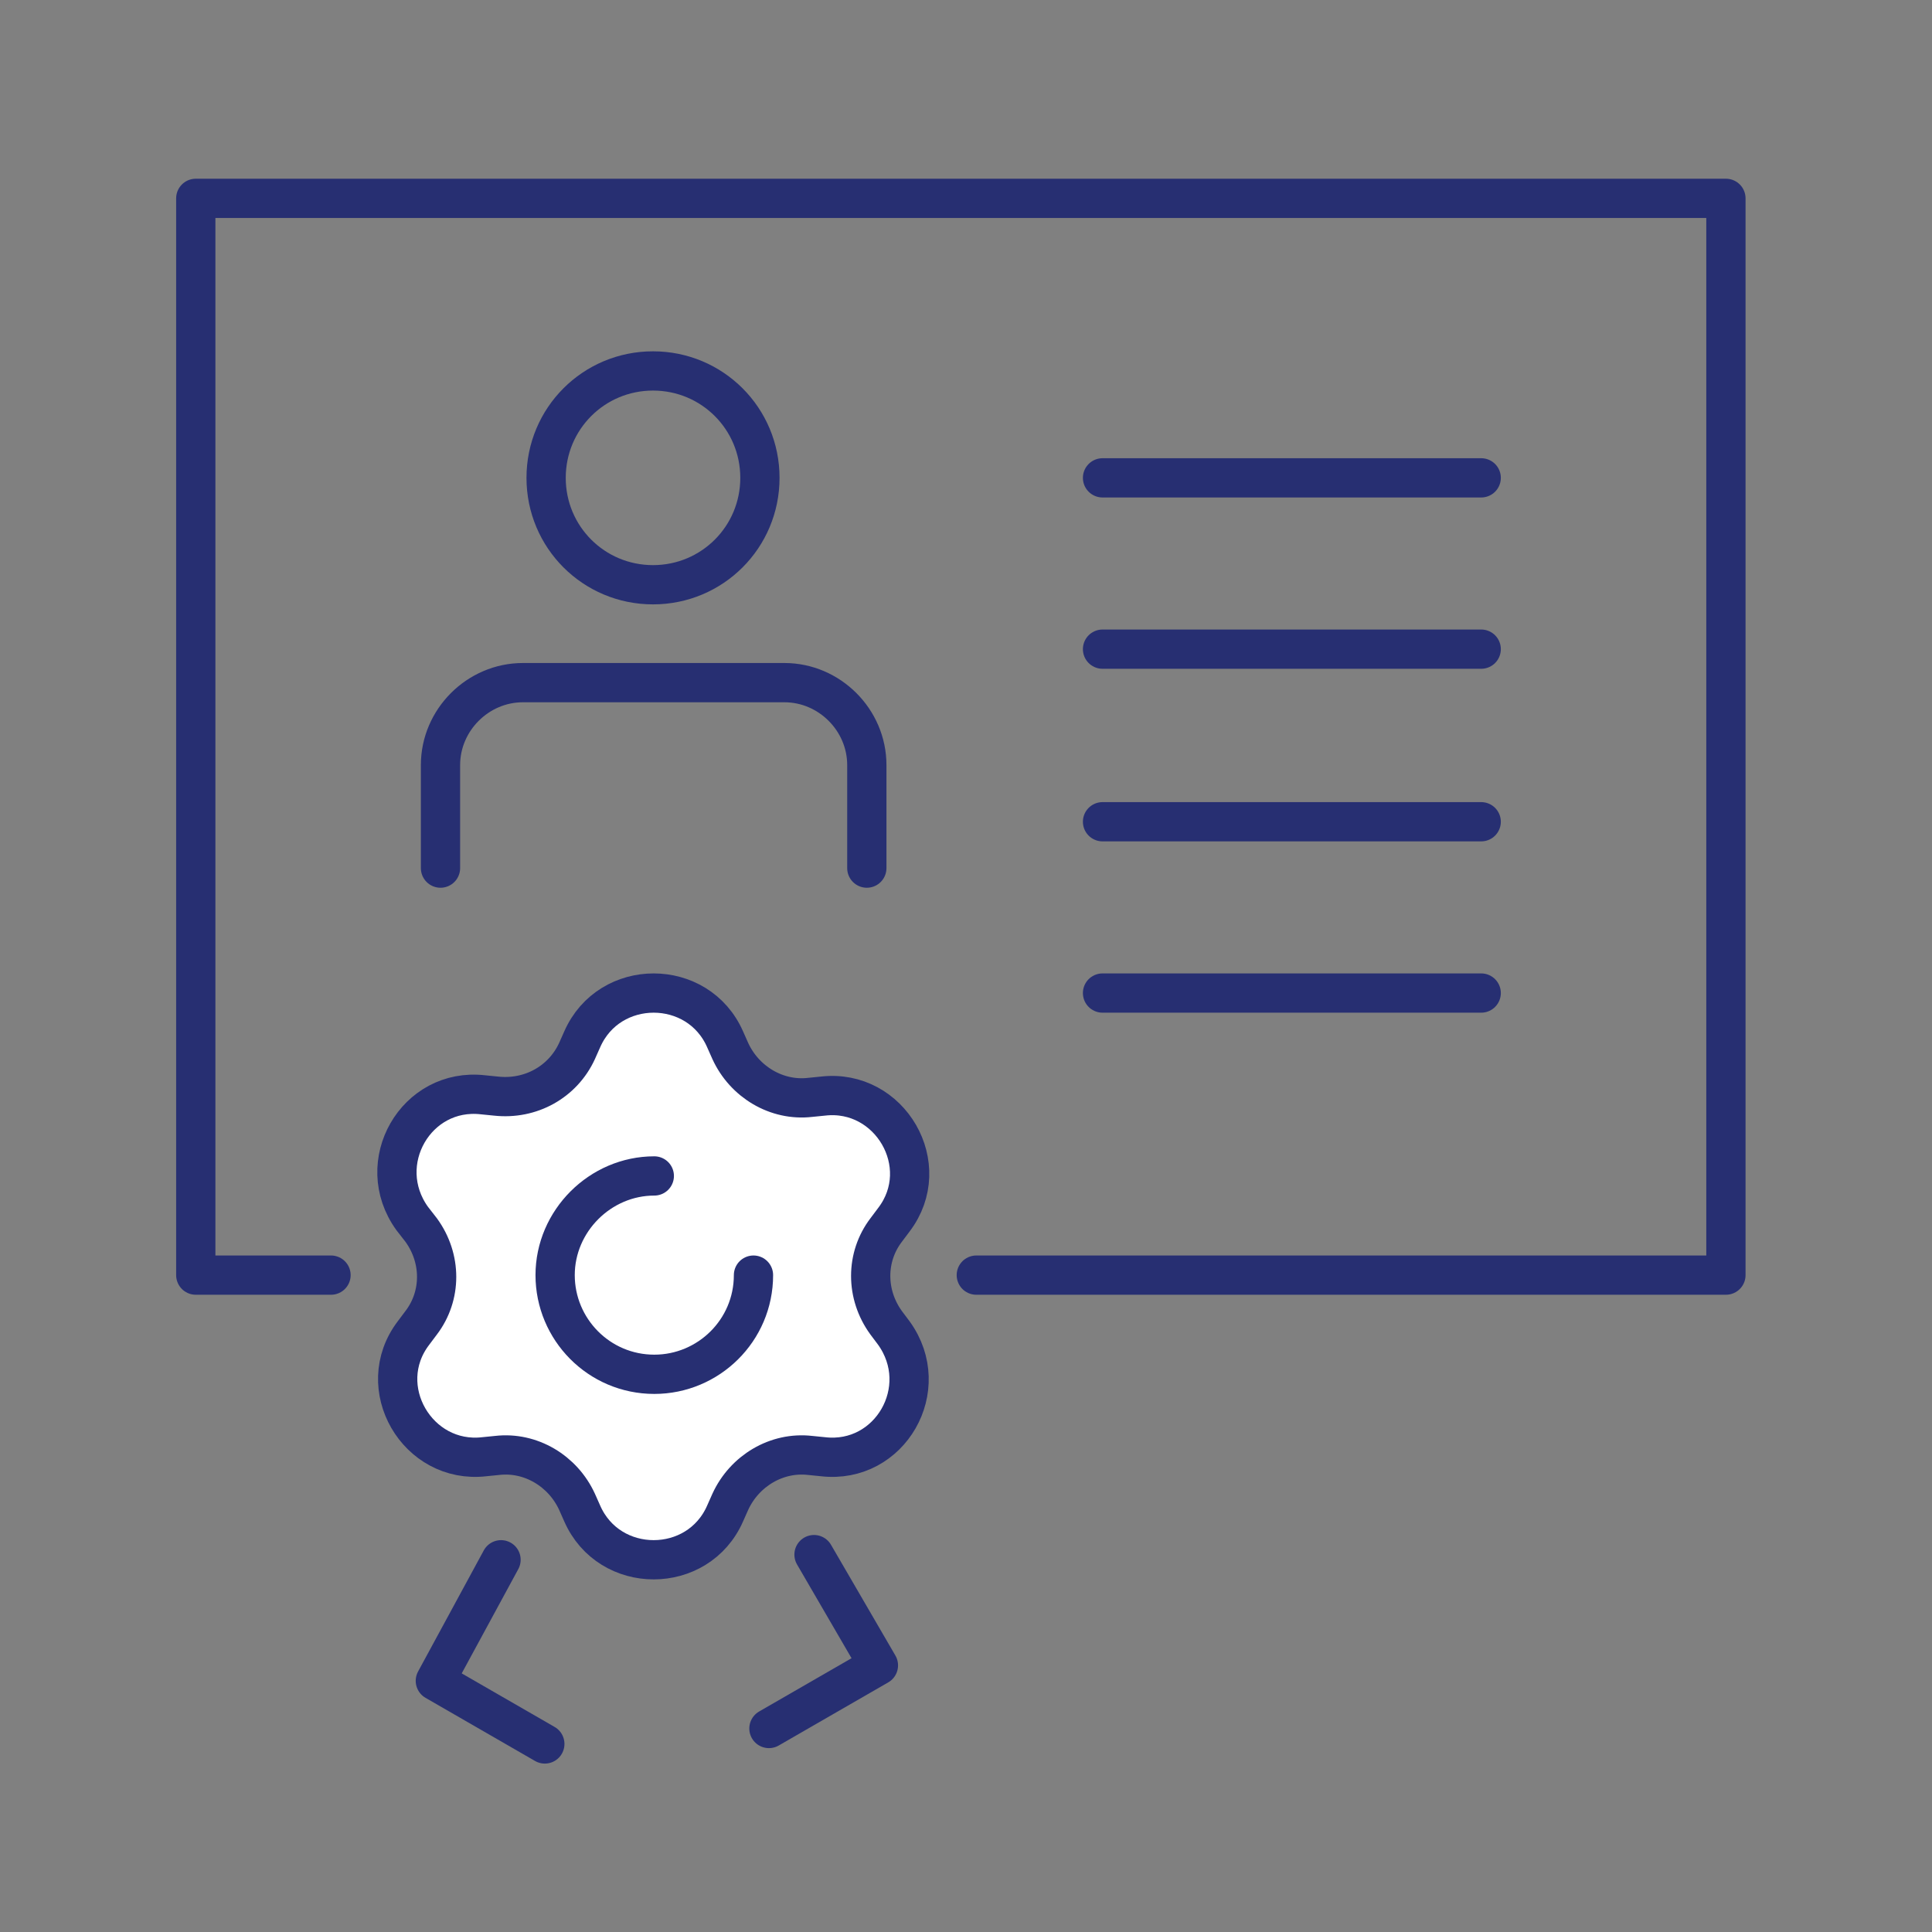
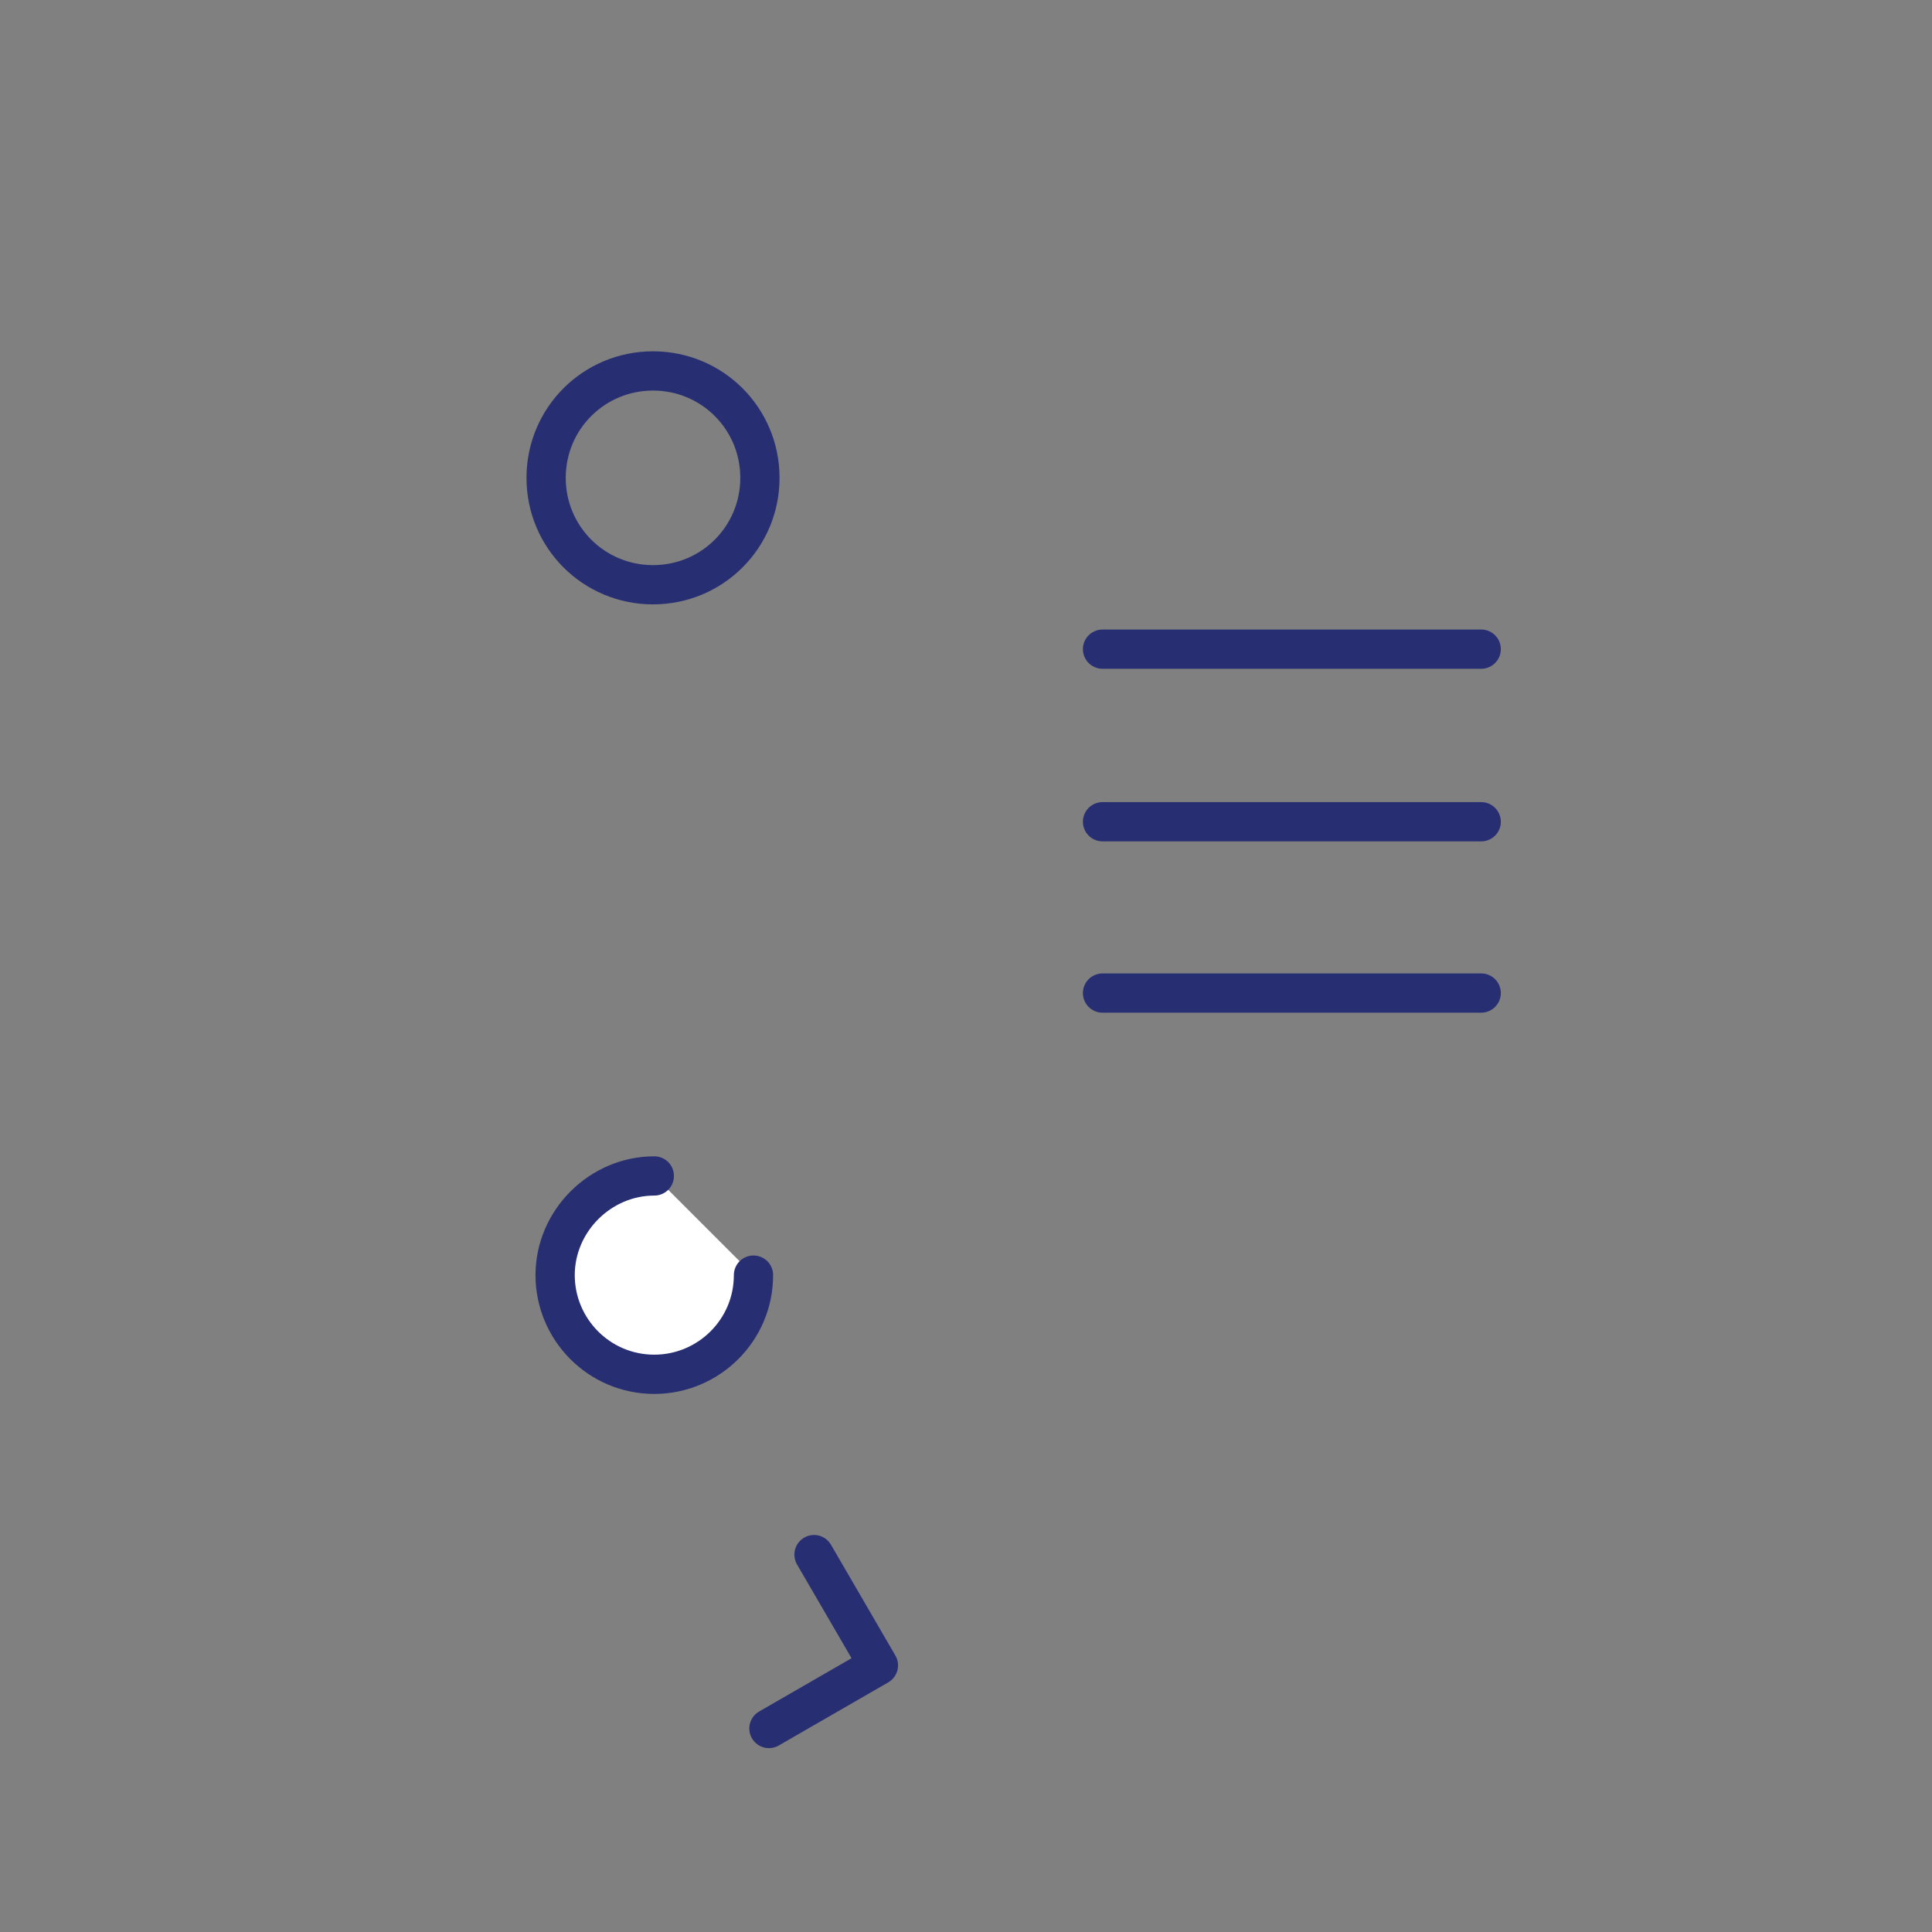
<svg xmlns="http://www.w3.org/2000/svg" version="1.0" id="Layer_1" x="0px" y="0px" viewBox="0 0 150 150" style="enable-background:new 0 0 150 150;" xml:space="preserve">
  <rect x="0" y="0" width="150" height="150" fill="#808080" stroke="none" />
  <style type="text/css">
	.st0{fill:none;stroke:#272F72;stroke-width:3.048;stroke-linecap:round;stroke-linejoin:round;stroke-miterlimit:10;}
	.st1{fill:#FFFFFF;stroke:#272F72;stroke-width:3.048;stroke-linecap:round;stroke-linejoin:round;stroke-miterlimit:10;}
	.st2{fill:none;stroke:#272F72;stroke-width:3.048;stroke-linecap:round;stroke-miterlimit:10;}
</style>
  <g>
    <g>
-       <polyline class="st0" points="38.9,121.1 33.8,130.5 42.3,135.4   " />
      <polyline class="st0" points="63.2,120.7 68.2,129.3 59.7,134.2   " />
-       <polyline class="st0" points="25.7,99 15.2,99 15.2,15.4 134,15.4 134,99 75.8,99   " />
      <g>
        <g>
-           <line class="st0" x1="85.6" y1="37.1" x2="115" y2="37.1" />
          <line class="st0" x1="85.6" y1="50.4" x2="115" y2="50.4" />
          <line class="st0" x1="85.6" y1="63.8" x2="115" y2="63.8" />
          <line class="st0" x1="85.6" y1="77.1" x2="115" y2="77.1" />
        </g>
      </g>
      <g>
-         <path class="st1" d="M44.8,81.6l0.4-0.9c2.1-4.8,9-4.8,11.1,0l0.4,0.9c1.1,2.4,3.6,3.9,6.2,3.6l1-0.1c5.2-0.6,8.7,5.4,5.5,9.6     l-0.6,0.8c-1.6,2.1-1.6,5,0,7.2l0.6,0.8c3.1,4.3-0.3,10.2-5.5,9.6l-1-0.1c-2.6-0.3-5.1,1.2-6.2,3.6l-0.4,0.9     c-2.1,4.8-9,4.8-11.1,0l-0.4-0.9c-1.1-2.4-3.6-3.9-6.2-3.6l-1,0.1c-5.2,0.6-8.7-5.4-5.5-9.6l0.6-0.8c1.6-2.1,1.6-5,0-7.2L32,94.6     c-3.1-4.3,0.3-10.2,5.5-9.6l1,0.1C41.2,85.4,43.7,84,44.8,81.6z" />
        <path class="st1" d="M58.5,99c0,4.3-3.5,7.7-7.7,7.7c-4.3,0-7.7-3.5-7.7-7.7s3.5-7.7,7.7-7.7" />
      </g>
      <g>
        <path class="st2" d="M59,37.1c0,4.6-3.7,8.3-8.3,8.3c-4.6,0-8.3-3.7-8.3-8.3c0-4.6,3.7-8.3,8.3-8.3C55.3,28.8,59,32.5,59,37.1" />
-         <path class="st2" d="M67.3,67.4v-8c0-3.5-2.9-6.4-6.4-6.4H40.6c-3.5,0-6.4,2.9-6.4,6.4v8" />
      </g>
    </g>
  </g>
</svg>